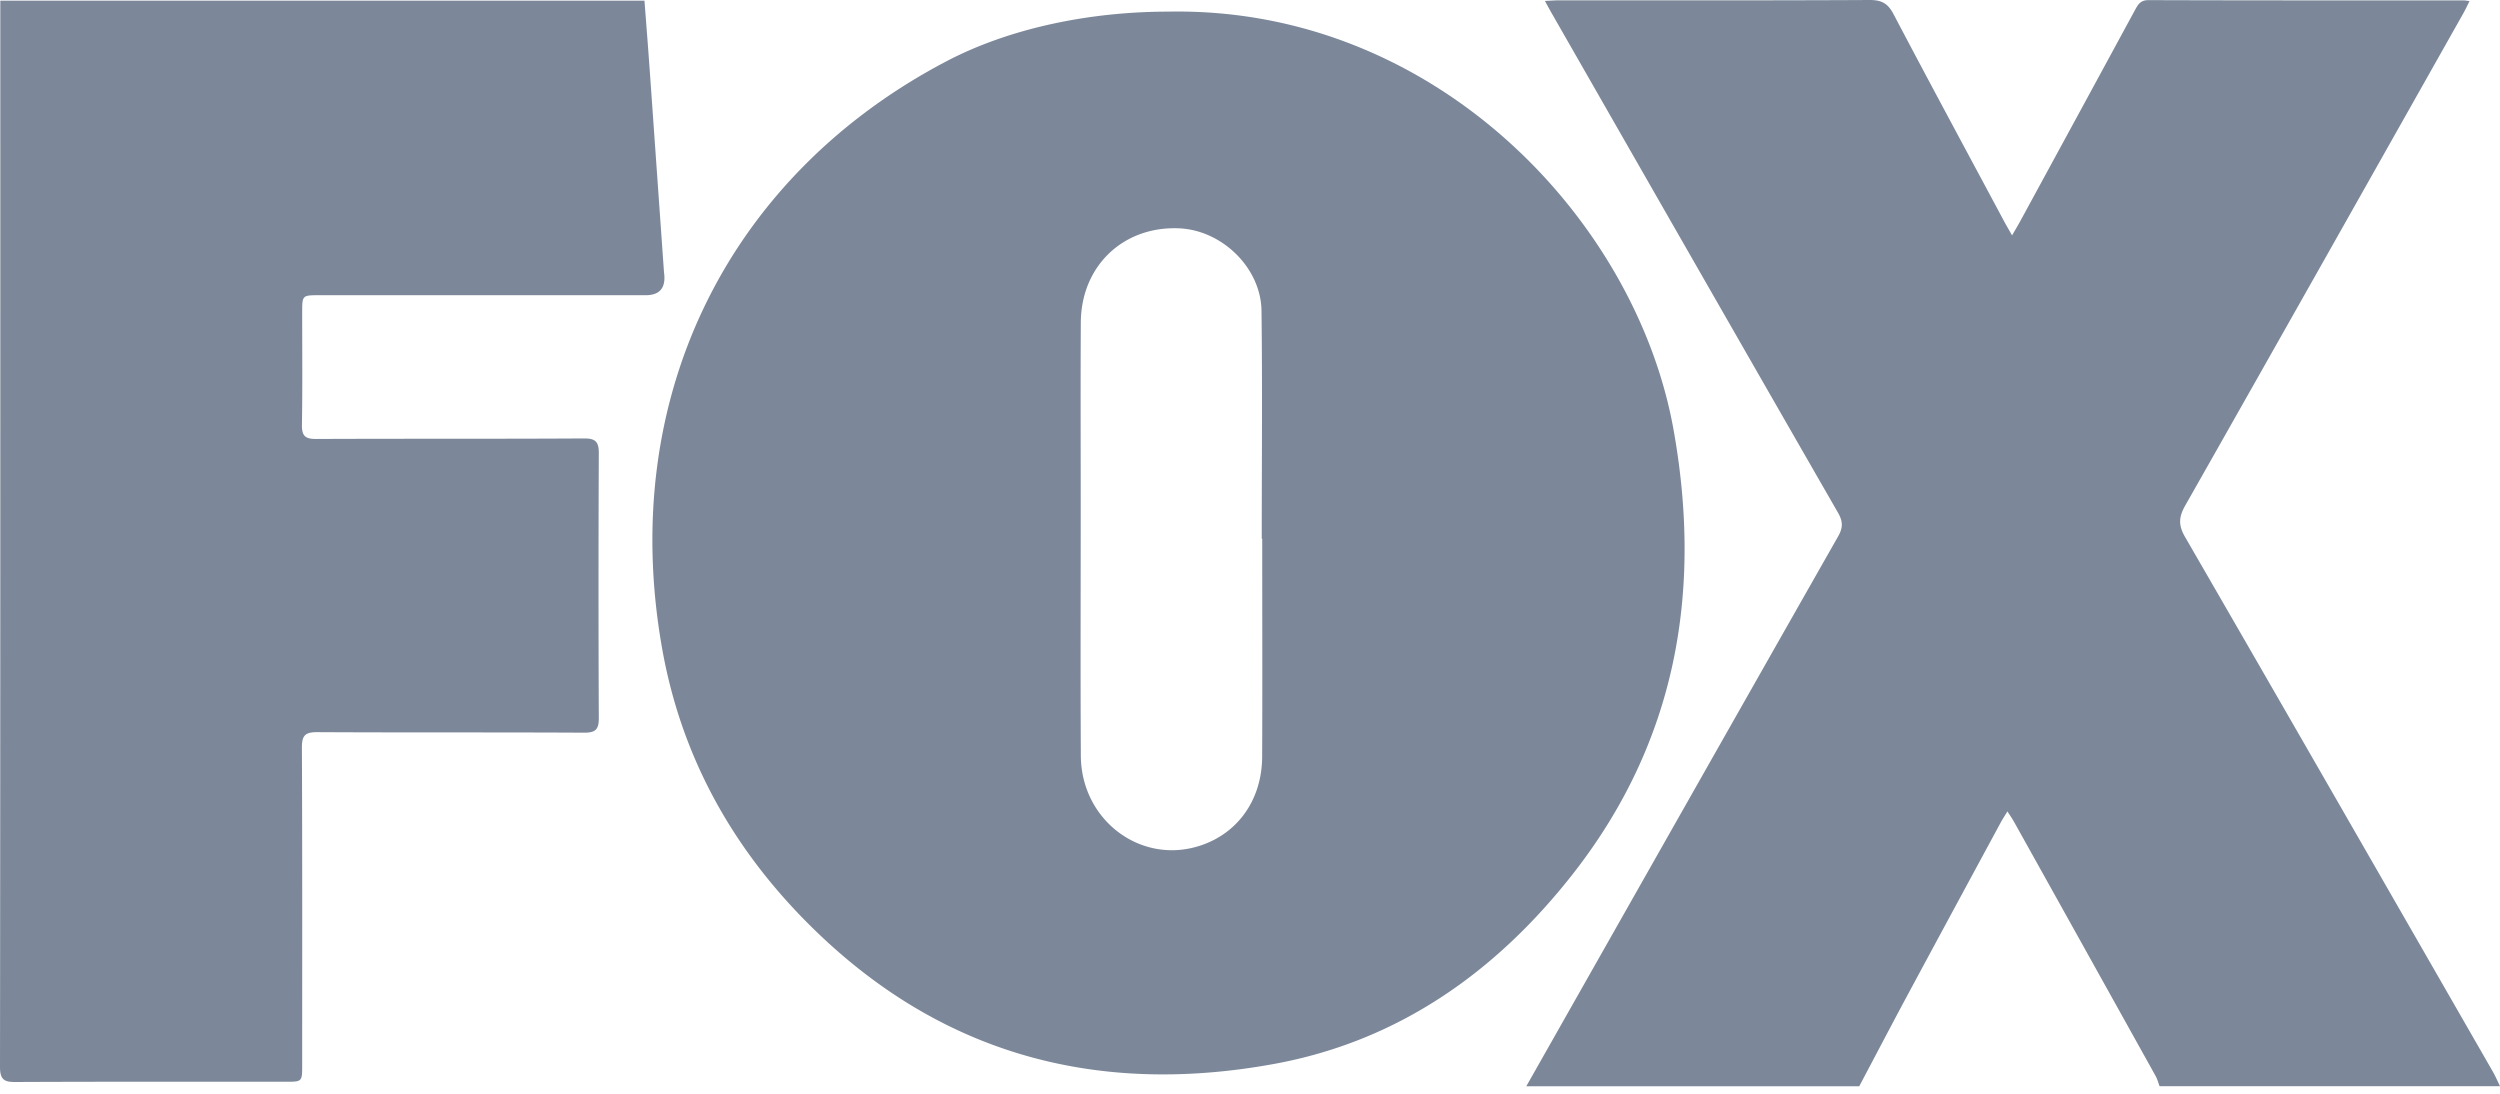
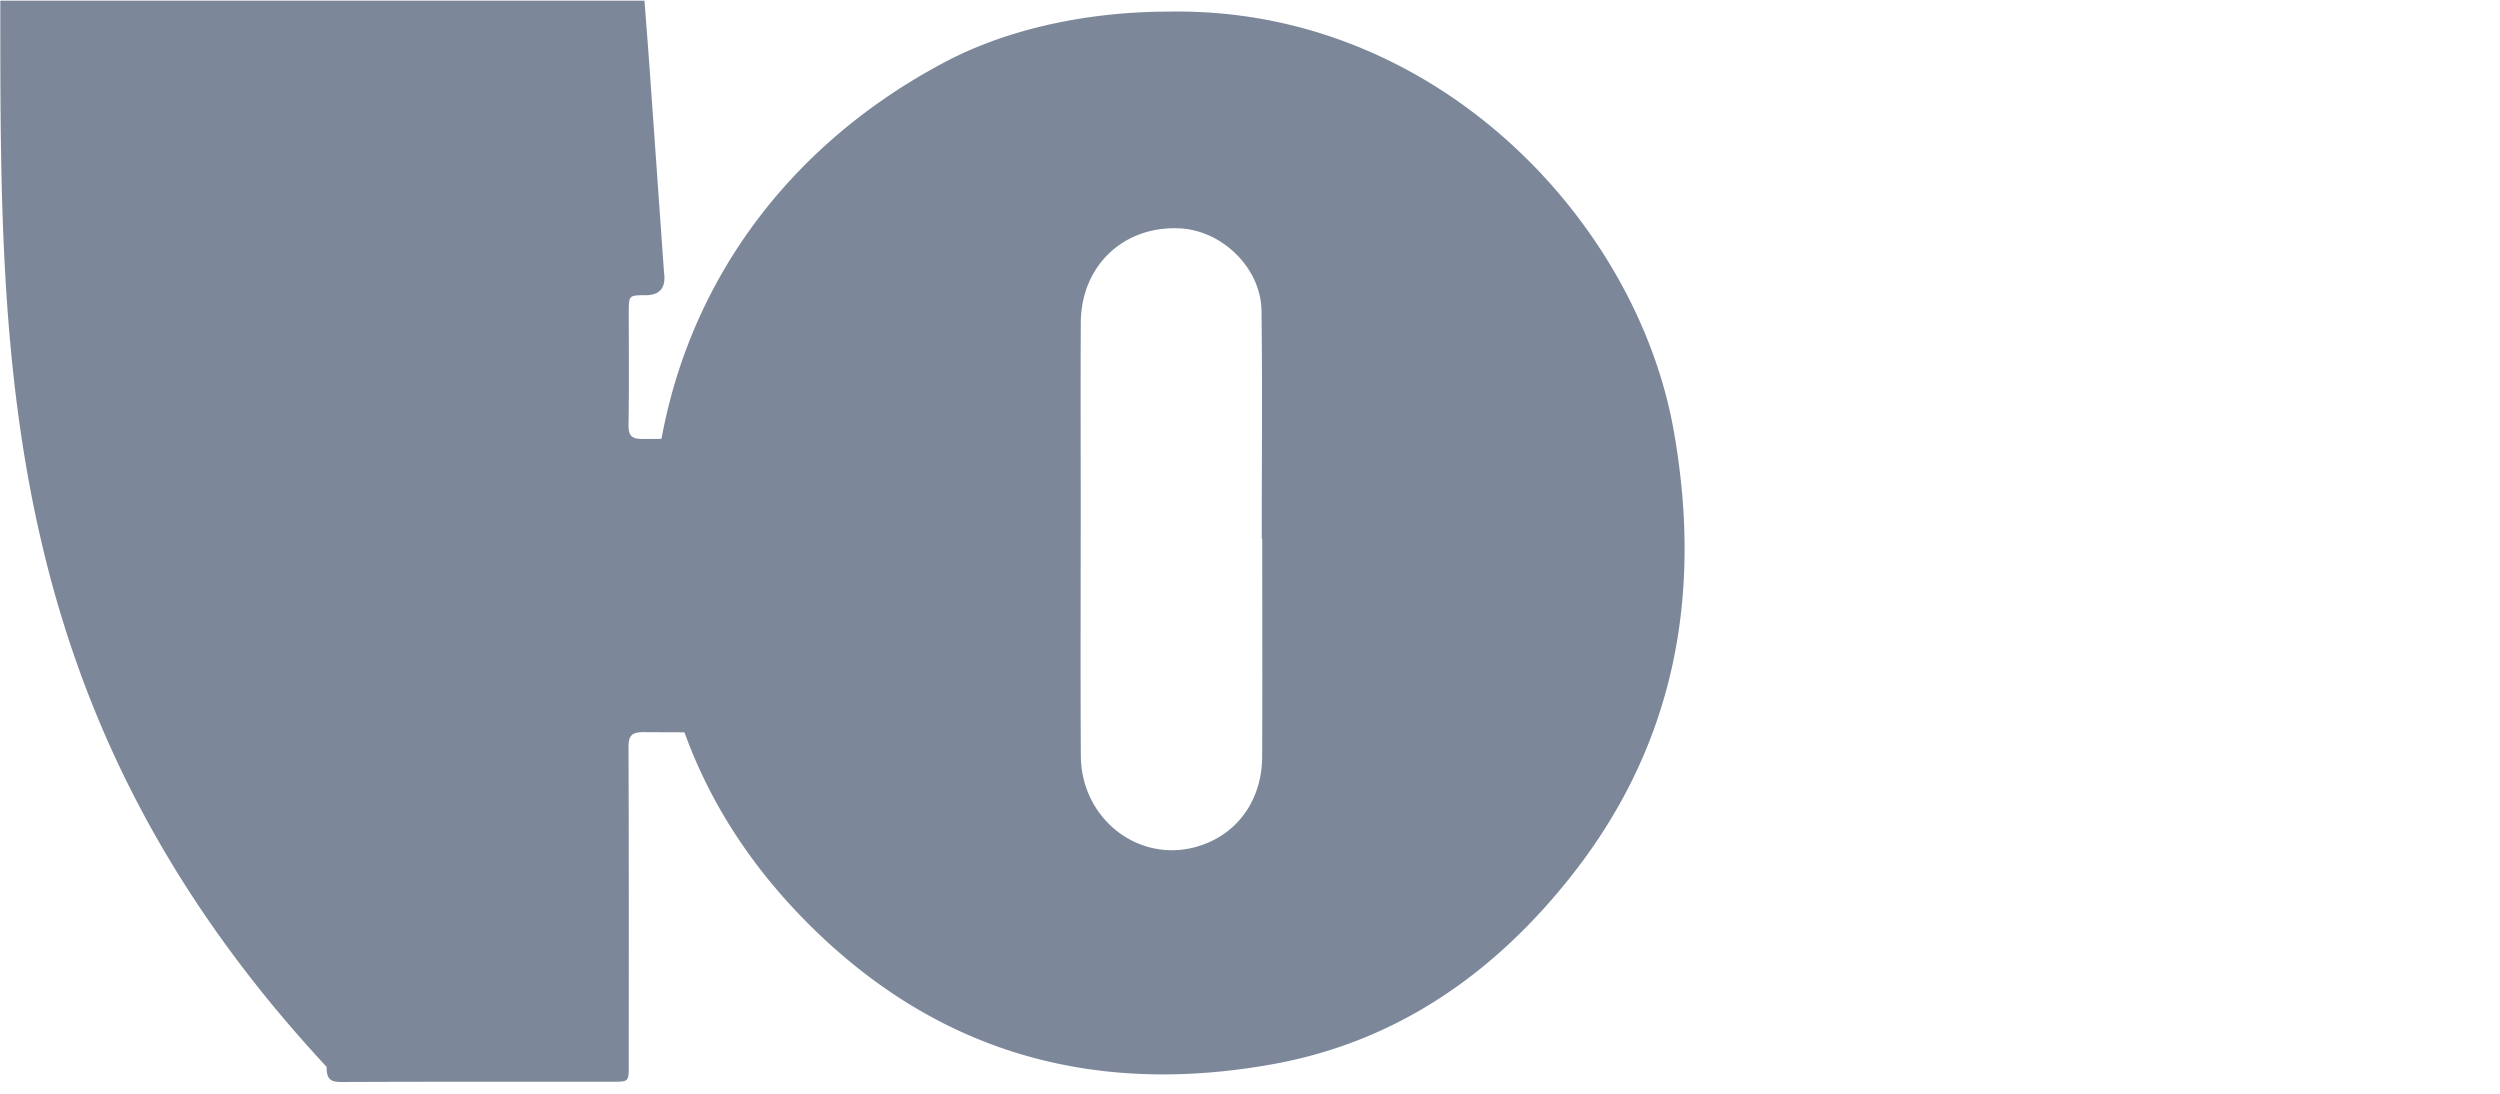
<svg xmlns="http://www.w3.org/2000/svg" width="80" height="35" viewBox="0 0 80 35" fill="none">
-   <path d="M48.843 34.757c3.323-5.865 6.644-11.731 9.976-17.591.162-.284.156-.482-.004-.761-3.06-5.322-6.109-10.65-9.158-15.977-.066-.114-.128-.23-.22-.398.182-.008.32-.02.458-.02 3.31 0 6.62.007 9.929-.01.384-.002.587.106.768.451 1.166 2.218 2.358 4.423 3.541 6.633.068.127.141.25.253.448.113-.195.191-.325.264-.459 1.224-2.249 2.447-4.497 3.667-6.747.1-.181.176-.324.437-.322 3.363.011 6.726.008 10.09.009.039 0 .079.009.181.022-.072.142-.128.266-.195.385-2.963 5.253-5.924 10.508-8.9 15.752-.21.37-.228.631-.008 1.011 3.294 5.697 6.57 11.405 9.849 17.11.086.15.153.31.23.466H69.107c-.043-.11-.072-.227-.128-.328a8007.6 8007.6 0 0 0-4.54-8.15c-.051-.091-.112-.177-.202-.316-.087.145-.159.252-.22.366-.988 1.827-1.977 3.654-2.961 5.484-.526.978-1.04 1.963-1.56 2.945H48.844l-.001-.003z" fill="#7C889A" />
-   <path d="M37.433.371c8.481-.136 14.914 6.649 16.12 13.377.93 5.192.083 9.998-3.218 14.214-2.47 3.154-5.6 5.358-9.56 6.083-5.82 1.065-10.935-.375-15.133-4.713-2.344-2.423-3.876-5.28-4.46-8.613-1.422-8.1 2.208-15.141 9.1-18.756C32.287.911 34.848.367 37.431.372zm2.959 16.869h-.016c0-2.432.023-4.864-.008-7.296-.018-1.365-1.251-2.565-2.61-2.636-1.797-.092-3.162 1.192-3.172 3.012-.012 1.974-.003 3.95-.003 5.925 0 2.647-.012 5.294.004 7.941.011 2.011 1.835 3.435 3.694 2.912 1.282-.36 2.102-1.466 2.108-2.884.01-2.324.002-4.65.002-6.974zM.01.022h20.613c.056.733.114 1.463.166 2.194l.46 6.51.006.04c.047.454-.15.68-.592.681H10.212c-.542 0-.542.003-.542.558 0 1.197.012 2.394-.008 3.59-.005.359.108.453.457.452 2.856-.013 5.713 0 8.57-.017.373-.002.474.111.473.476a964.355 964.355 0 0 0 0 8.47c.002.37-.107.472-.476.47-2.843-.015-5.687-.002-8.53-.017-.378-.002-.497.094-.495.489.015 3.388.009 6.776.009 10.164 0 .533-.001.534-.522.534-2.883 0-5.766-.005-8.65.008-.371.004-.498-.081-.498-.486C.012 22.913.01 11.686.01.459V.023z" fill="#7C889A" />
+   <path d="M37.433.371c8.481-.136 14.914 6.649 16.12 13.377.93 5.192.083 9.998-3.218 14.214-2.47 3.154-5.6 5.358-9.56 6.083-5.82 1.065-10.935-.375-15.133-4.713-2.344-2.423-3.876-5.28-4.46-8.613-1.422-8.1 2.208-15.141 9.1-18.756C32.287.911 34.848.367 37.431.372zm2.959 16.869h-.016c0-2.432.023-4.864-.008-7.296-.018-1.365-1.251-2.565-2.61-2.636-1.797-.092-3.162 1.192-3.172 3.012-.012 1.974-.003 3.95-.003 5.925 0 2.647-.012 5.294.004 7.941.011 2.011 1.835 3.435 3.694 2.912 1.282-.36 2.102-1.466 2.108-2.884.01-2.324.002-4.65.002-6.974zM.01.022h20.613c.056.733.114 1.463.166 2.194l.46 6.51.006.04c.047.454-.15.68-.592.681c-.542 0-.542.003-.542.558 0 1.197.012 2.394-.008 3.59-.005.359.108.453.457.452 2.856-.013 5.713 0 8.57-.017.373-.002.474.111.473.476a964.355 964.355 0 0 0 0 8.47c.002.37-.107.472-.476.47-2.843-.015-5.687-.002-8.53-.017-.378-.002-.497.094-.495.489.015 3.388.009 6.776.009 10.164 0 .533-.001.534-.522.534-2.883 0-5.766-.005-8.65.008-.371.004-.498-.081-.498-.486C.012 22.913.01 11.686.01.459V.023z" fill="#7C889A" />
</svg>